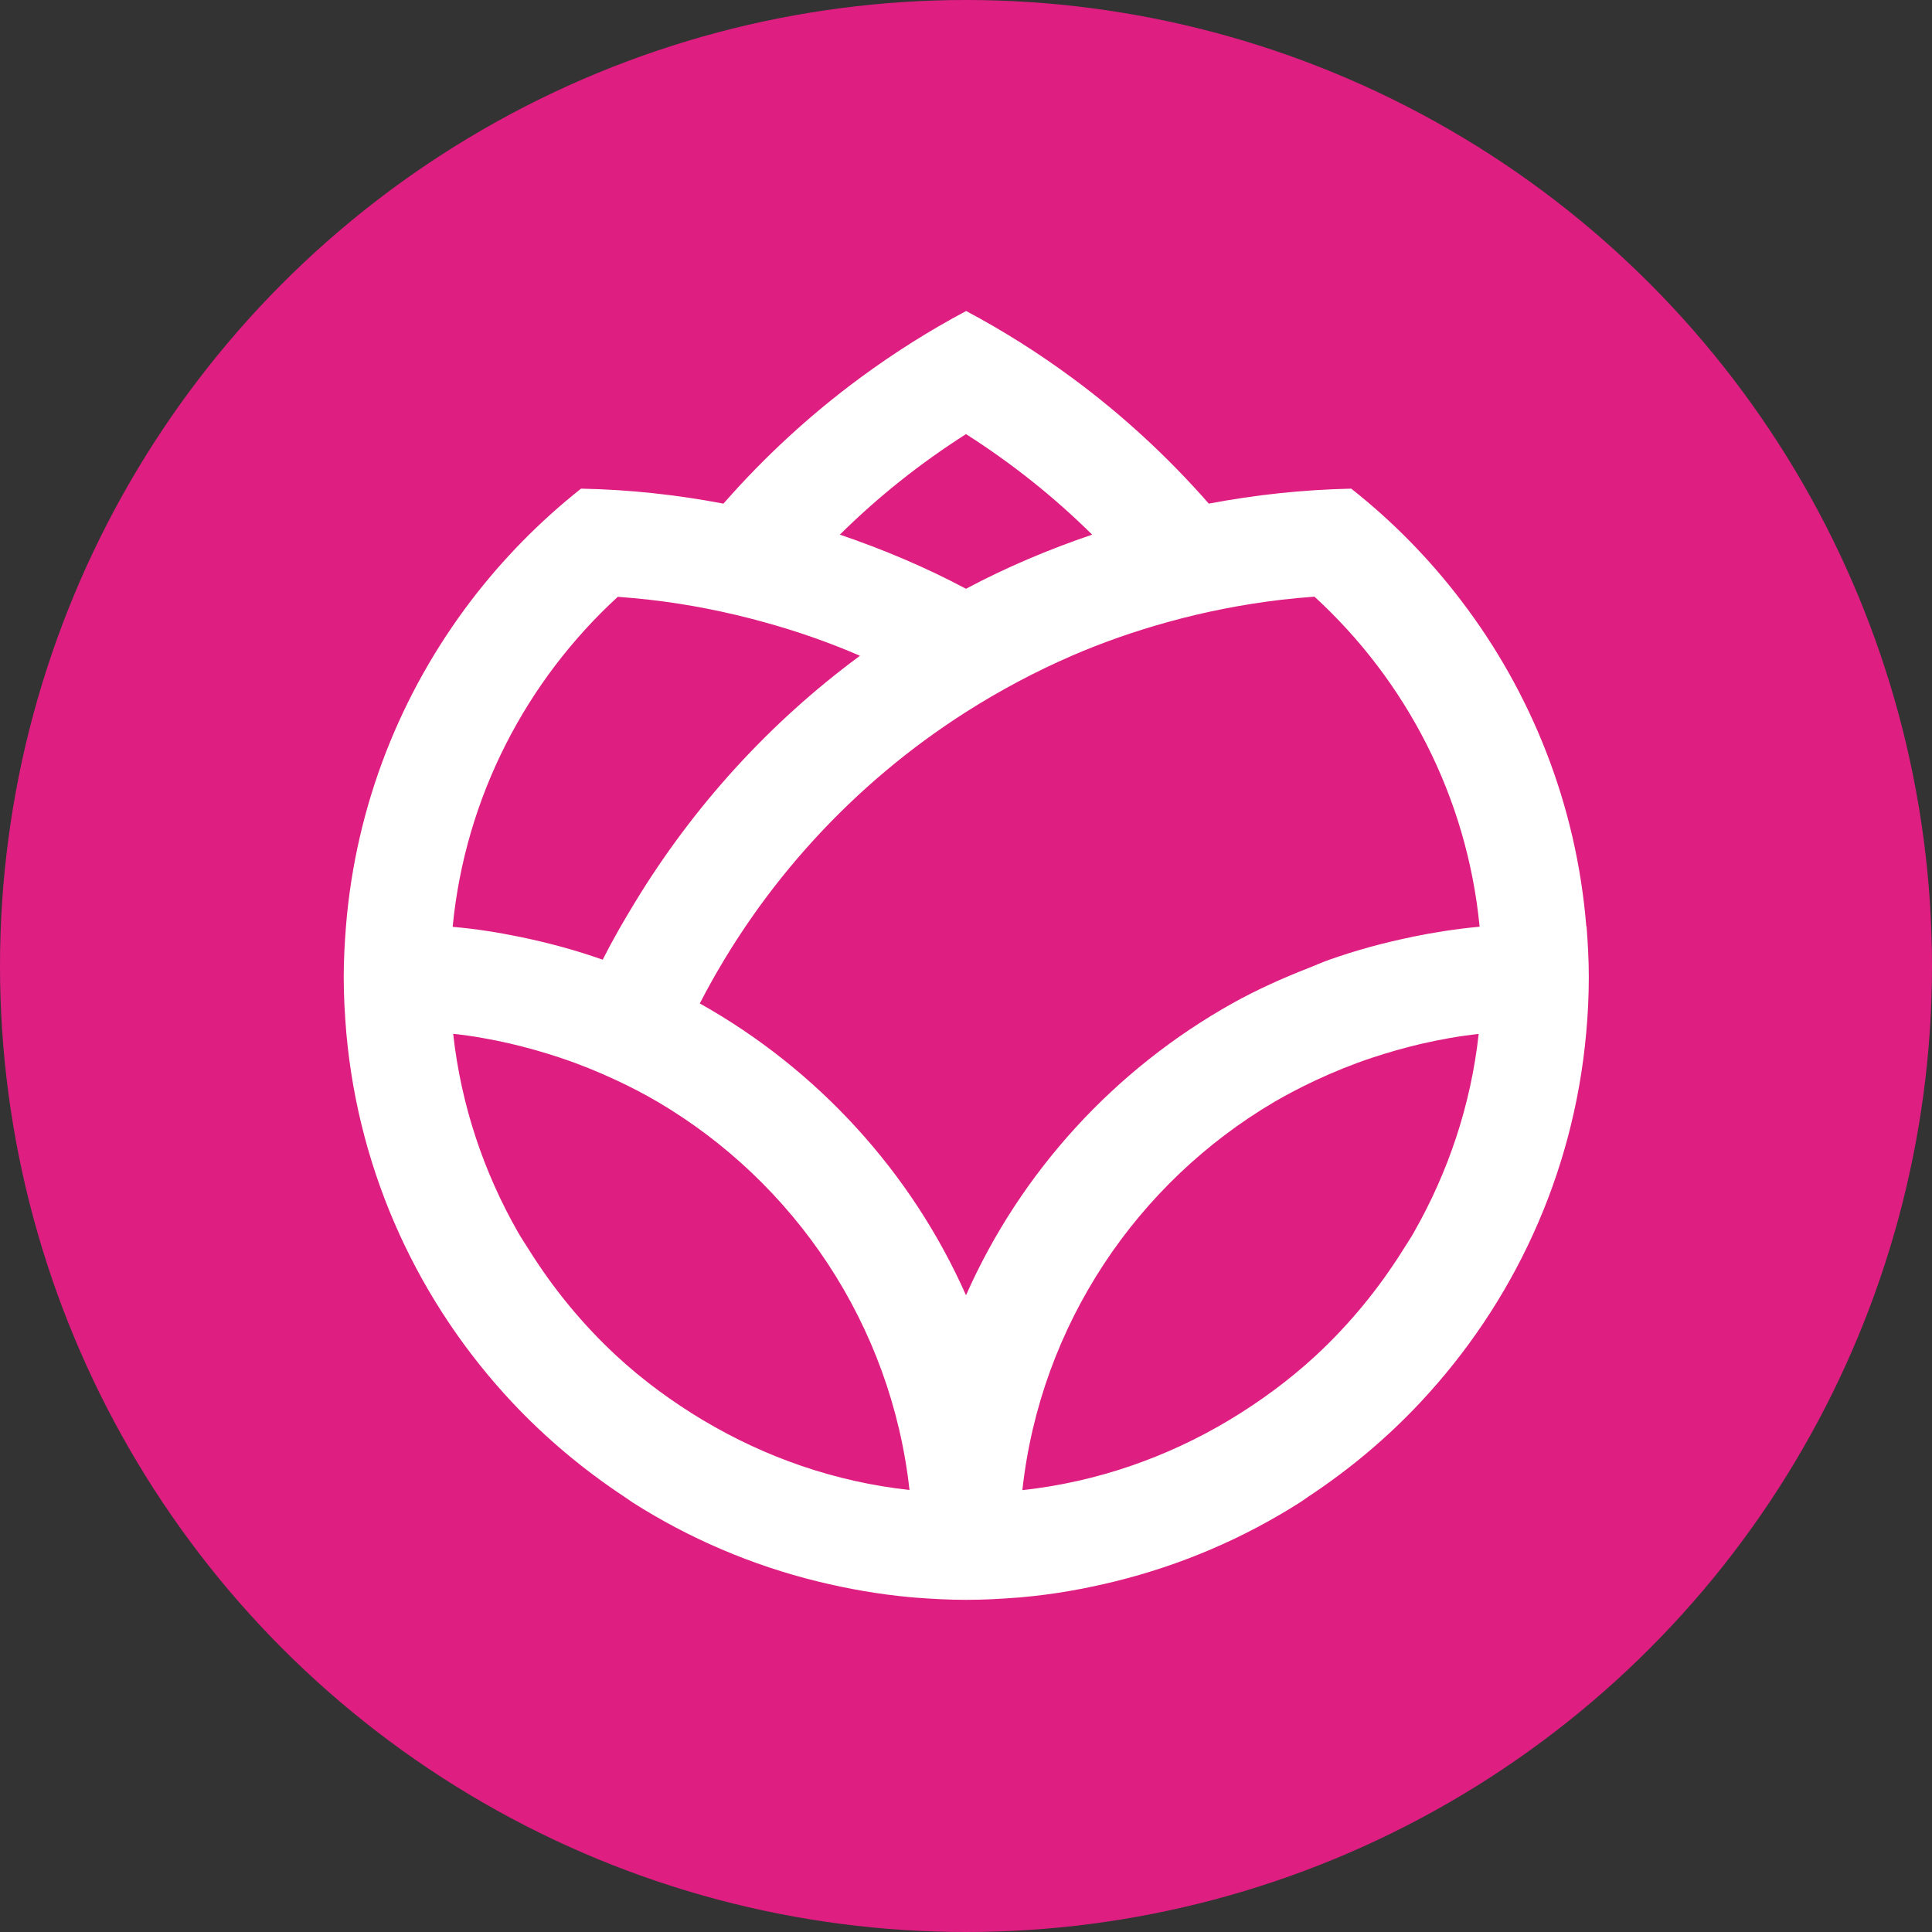
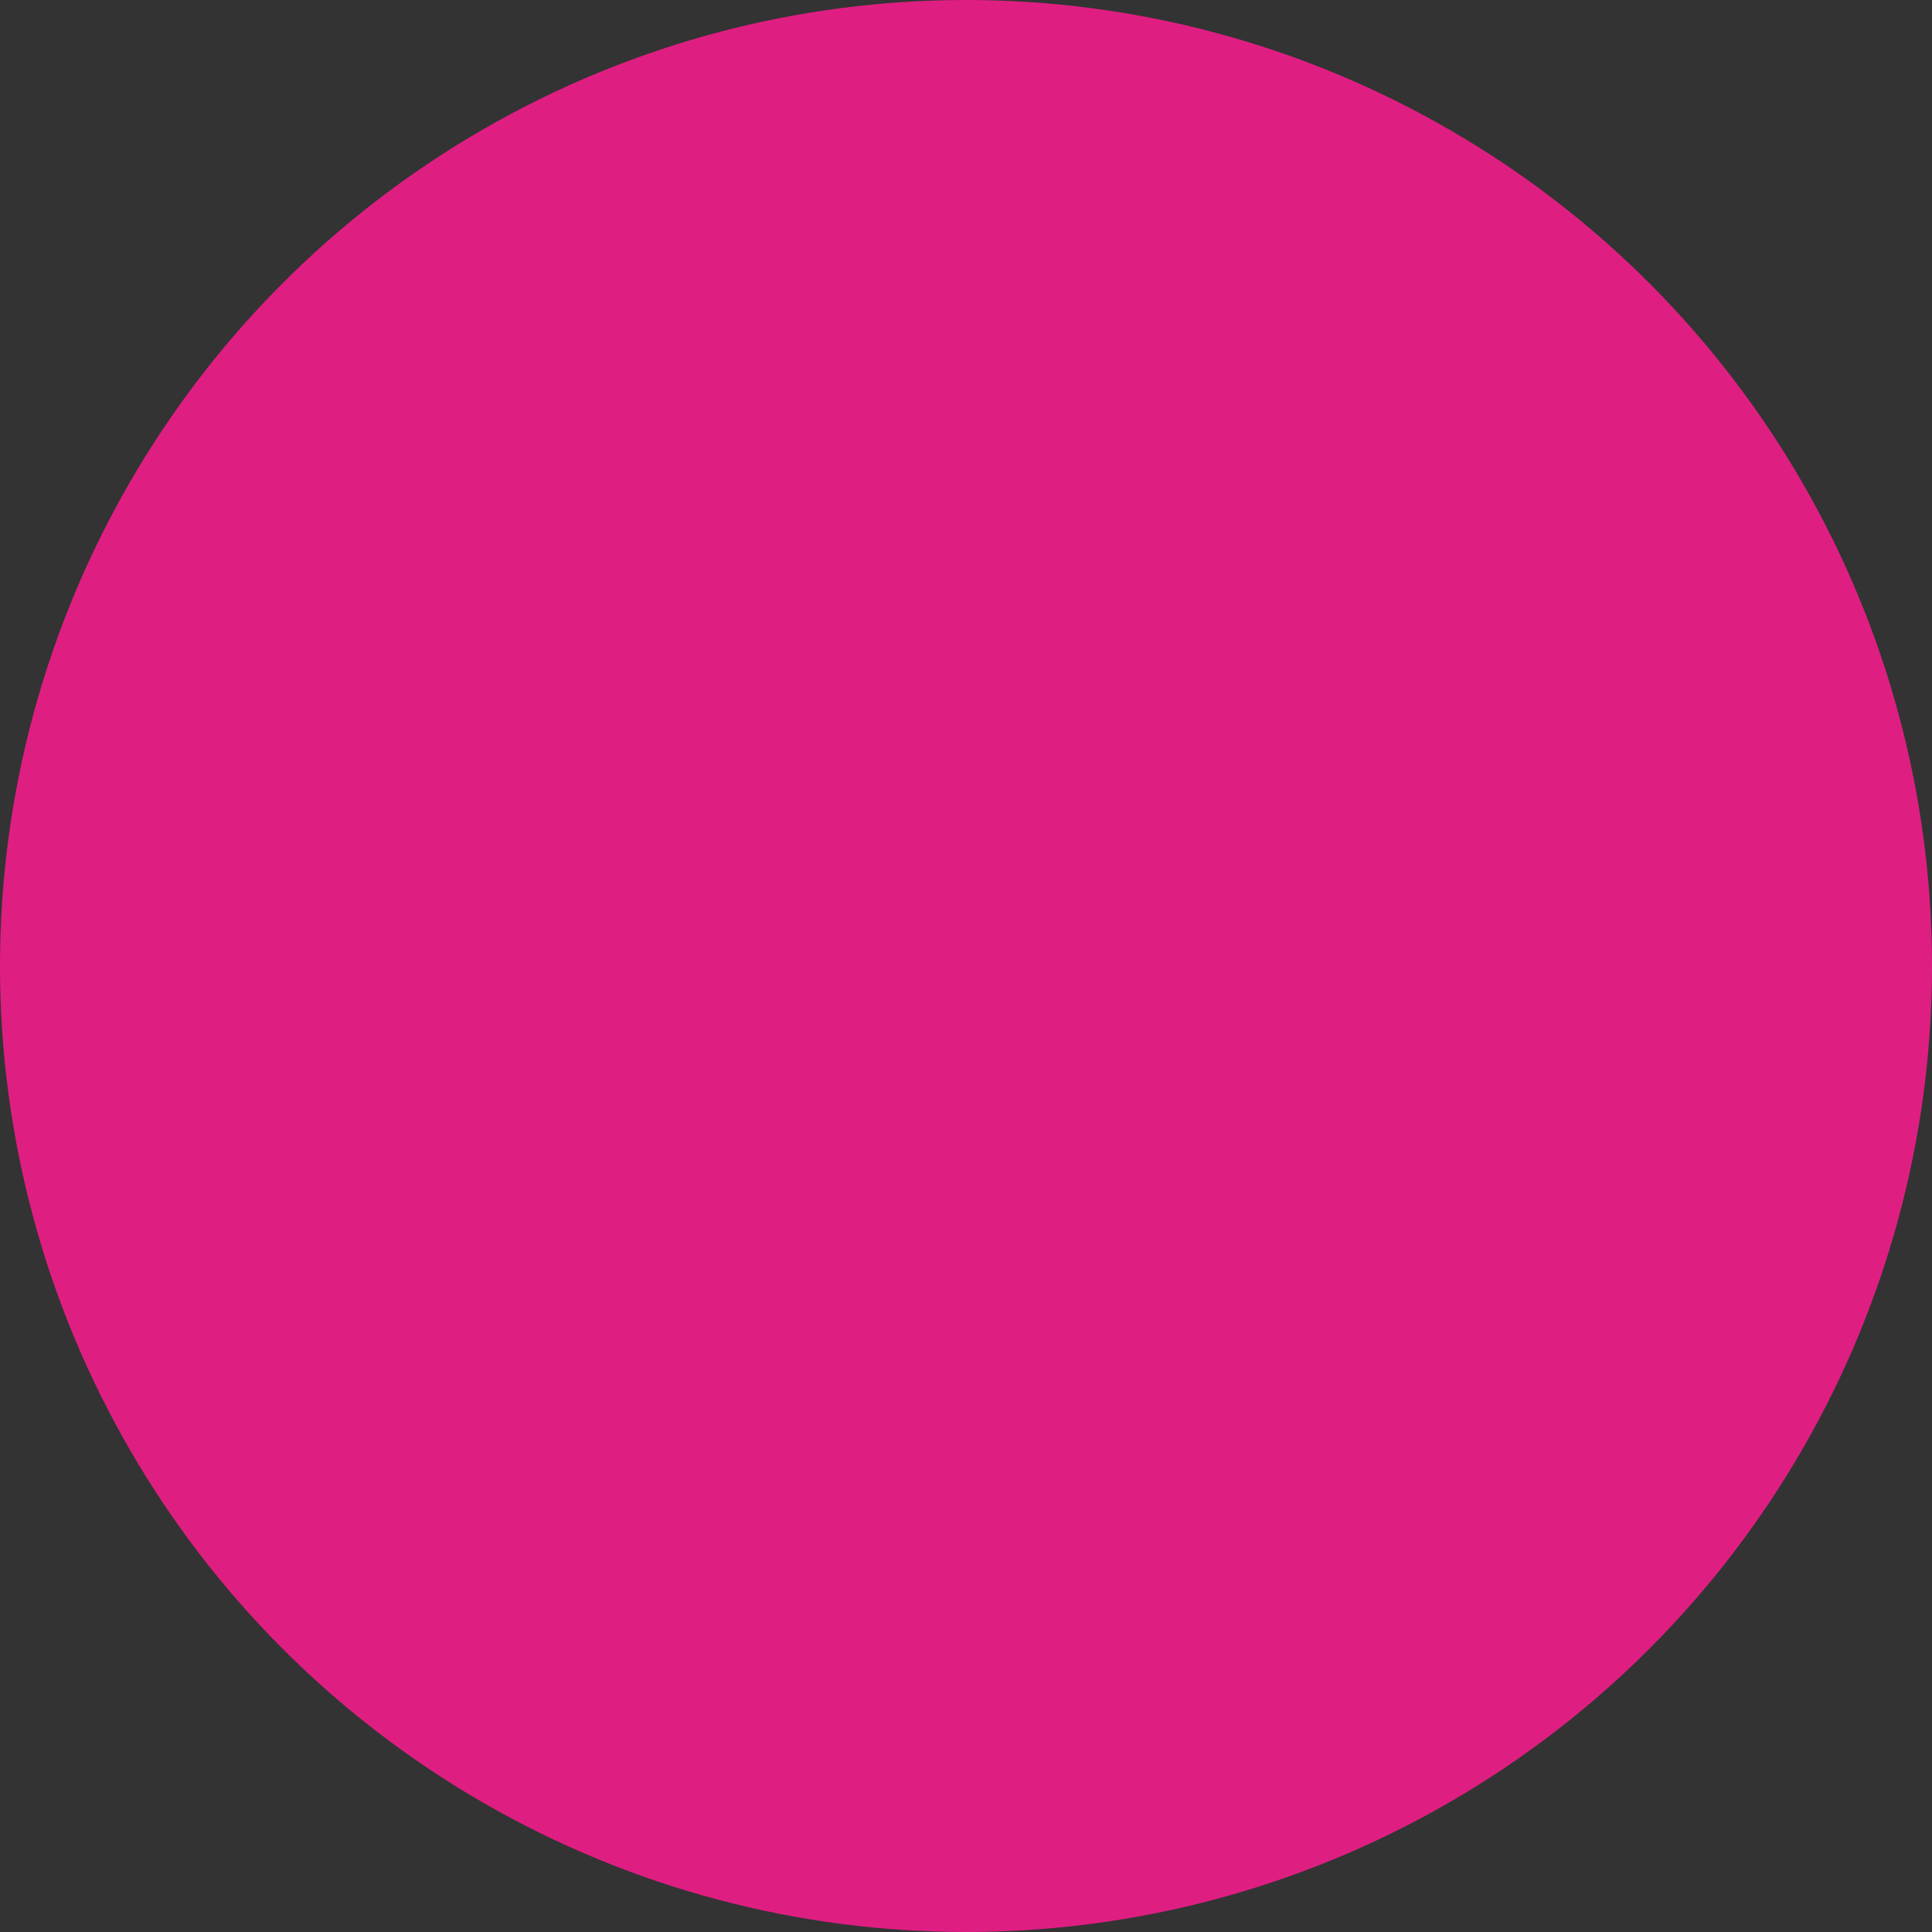
<svg xmlns="http://www.w3.org/2000/svg" id="Capa_2" data-name="Capa 2" viewBox="0 0 147.04 147.04">
  <rect x="0" y="0" width="147.04" height="147.04" fill="#333333" stroke="none" />
  <g id="Logotipos">
    <g>
      <circle cx="73.52" cy="73.52" r="73.52" style="fill: #df1e82;" />
-       <path d="M120.73,70.51c-.75-9.28-4.19-17.81-9.53-24.81-2.42-3.18-5.23-6.04-8.36-8.51-3.7.08-7.31.47-10.84,1.14-3.11-3.55-6.6-6.77-10.4-9.57-2.56-1.89-5.25-3.59-8.07-5.09-2.82,1.5-5.52,3.21-8.07,5.09-3.81,2.81-7.29,6.02-10.4,9.57-3.52-.67-7.14-1.07-10.84-1.14-3.13,2.48-5.94,5.34-8.36,8.51-5.34,7.01-8.78,15.53-9.53,24.81-.1,1.27-.17,2.56-.17,3.86,0,1.44.08,2.86.2,4.27.97,10.81,5.59,20.58,12.6,28.07,2.55,2.72,5.42,5.13,8.55,7.2.22.14.42.3.64.44,4.29,2.73,9.05,4.78,14.12,6.02,2.29.56,4.63.97,7.03,1.19.12.01.24.02.36.03,1.28.1,2.57.17,3.88.17s2.6-.07,3.88-.17c.12,0,.24-.02.36-.03,2.4-.21,4.74-.63,7.03-1.19,5.07-1.24,9.83-3.29,14.12-6.02.22-.14.42-.29.64-.44,3.12-2.06,6-4.47,8.55-7.2,7.02-7.5,11.63-17.26,12.6-28.07.13-1.41.2-2.83.2-4.27,0-1.3-.07-2.58-.17-3.86M73.52,33.04c3.47,2.21,6.69,4.77,9.6,7.65-3.32,1.13-6.54,2.49-9.6,4.12-3.06-1.63-6.28-2.99-9.6-4.12,2.91-2.88,6.13-5.44,9.6-7.65M47,45.42c.83.06,1.65.14,2.47.23,2.97.34,5.86.92,8.68,1.7,2.51.69,4.95,1.54,7.3,2.56-6.85,5.05-12.65,11.42-17.09,18.71-.88,1.44-1.73,2.91-2.49,4.42-2.04-.72-4.14-1.29-6.28-1.73-1.69-.35-3.4-.62-5.14-.77.96-9.9,5.62-18.74,12.57-25.12M53.54,108.11c-2.37-1.42-4.6-3.05-6.62-4.92-2.56-2.37-4.79-5.08-6.65-8.05-.29-.46-.59-.91-.86-1.38-2.59-4.54-4.32-9.64-4.92-15.08,1.48.16,2.94.42,4.36.75,1.28.3,2.55.66,3.78,1.07,1.47.49,2.9,1.07,4.29,1.72,1.07.5,2.11,1.04,3.12,1.63,10.43,6.14,17.79,16.95,19.18,29.55-5.69-.62-11-2.5-15.69-5.3M107.63,93.76c-.27.47-.57.92-.86,1.38-1.86,2.97-4.09,5.68-6.65,8.05-2.02,1.86-4.25,3.5-6.62,4.92-4.69,2.8-10,4.68-15.69,5.3,1.38-12.59,8.75-23.41,19.18-29.55,1.01-.59,2.06-1.13,3.12-1.63,1.39-.65,2.82-1.23,4.29-1.72,1.24-.41,2.5-.77,3.78-1.07,1.43-.33,2.88-.59,4.36-.75-.6,5.44-2.33,10.53-4.92,15.08M107.46,71.31c-2.15.44-4.25,1.01-6.28,1.73-.54.19-1.05.42-1.58.63-2,.78-3.96,1.66-5.82,2.7-8.93,5-16.09,12.79-20.26,22.21-4.17-9.41-11.34-17.21-20.26-22.21,4.68-9.07,11.7-16.73,20.26-22.18,2.56-1.63,5.26-3.07,8.07-4.29,2.36-1.02,4.8-1.87,7.3-2.56,2.81-.78,5.71-1.35,8.68-1.7.82-.09,1.64-.17,2.47-.23,6.95,6.37,11.61,15.21,12.57,25.12-1.75.16-3.46.43-5.14.77" style="fill: #fff;" />
    </g>
  </g>
</svg>